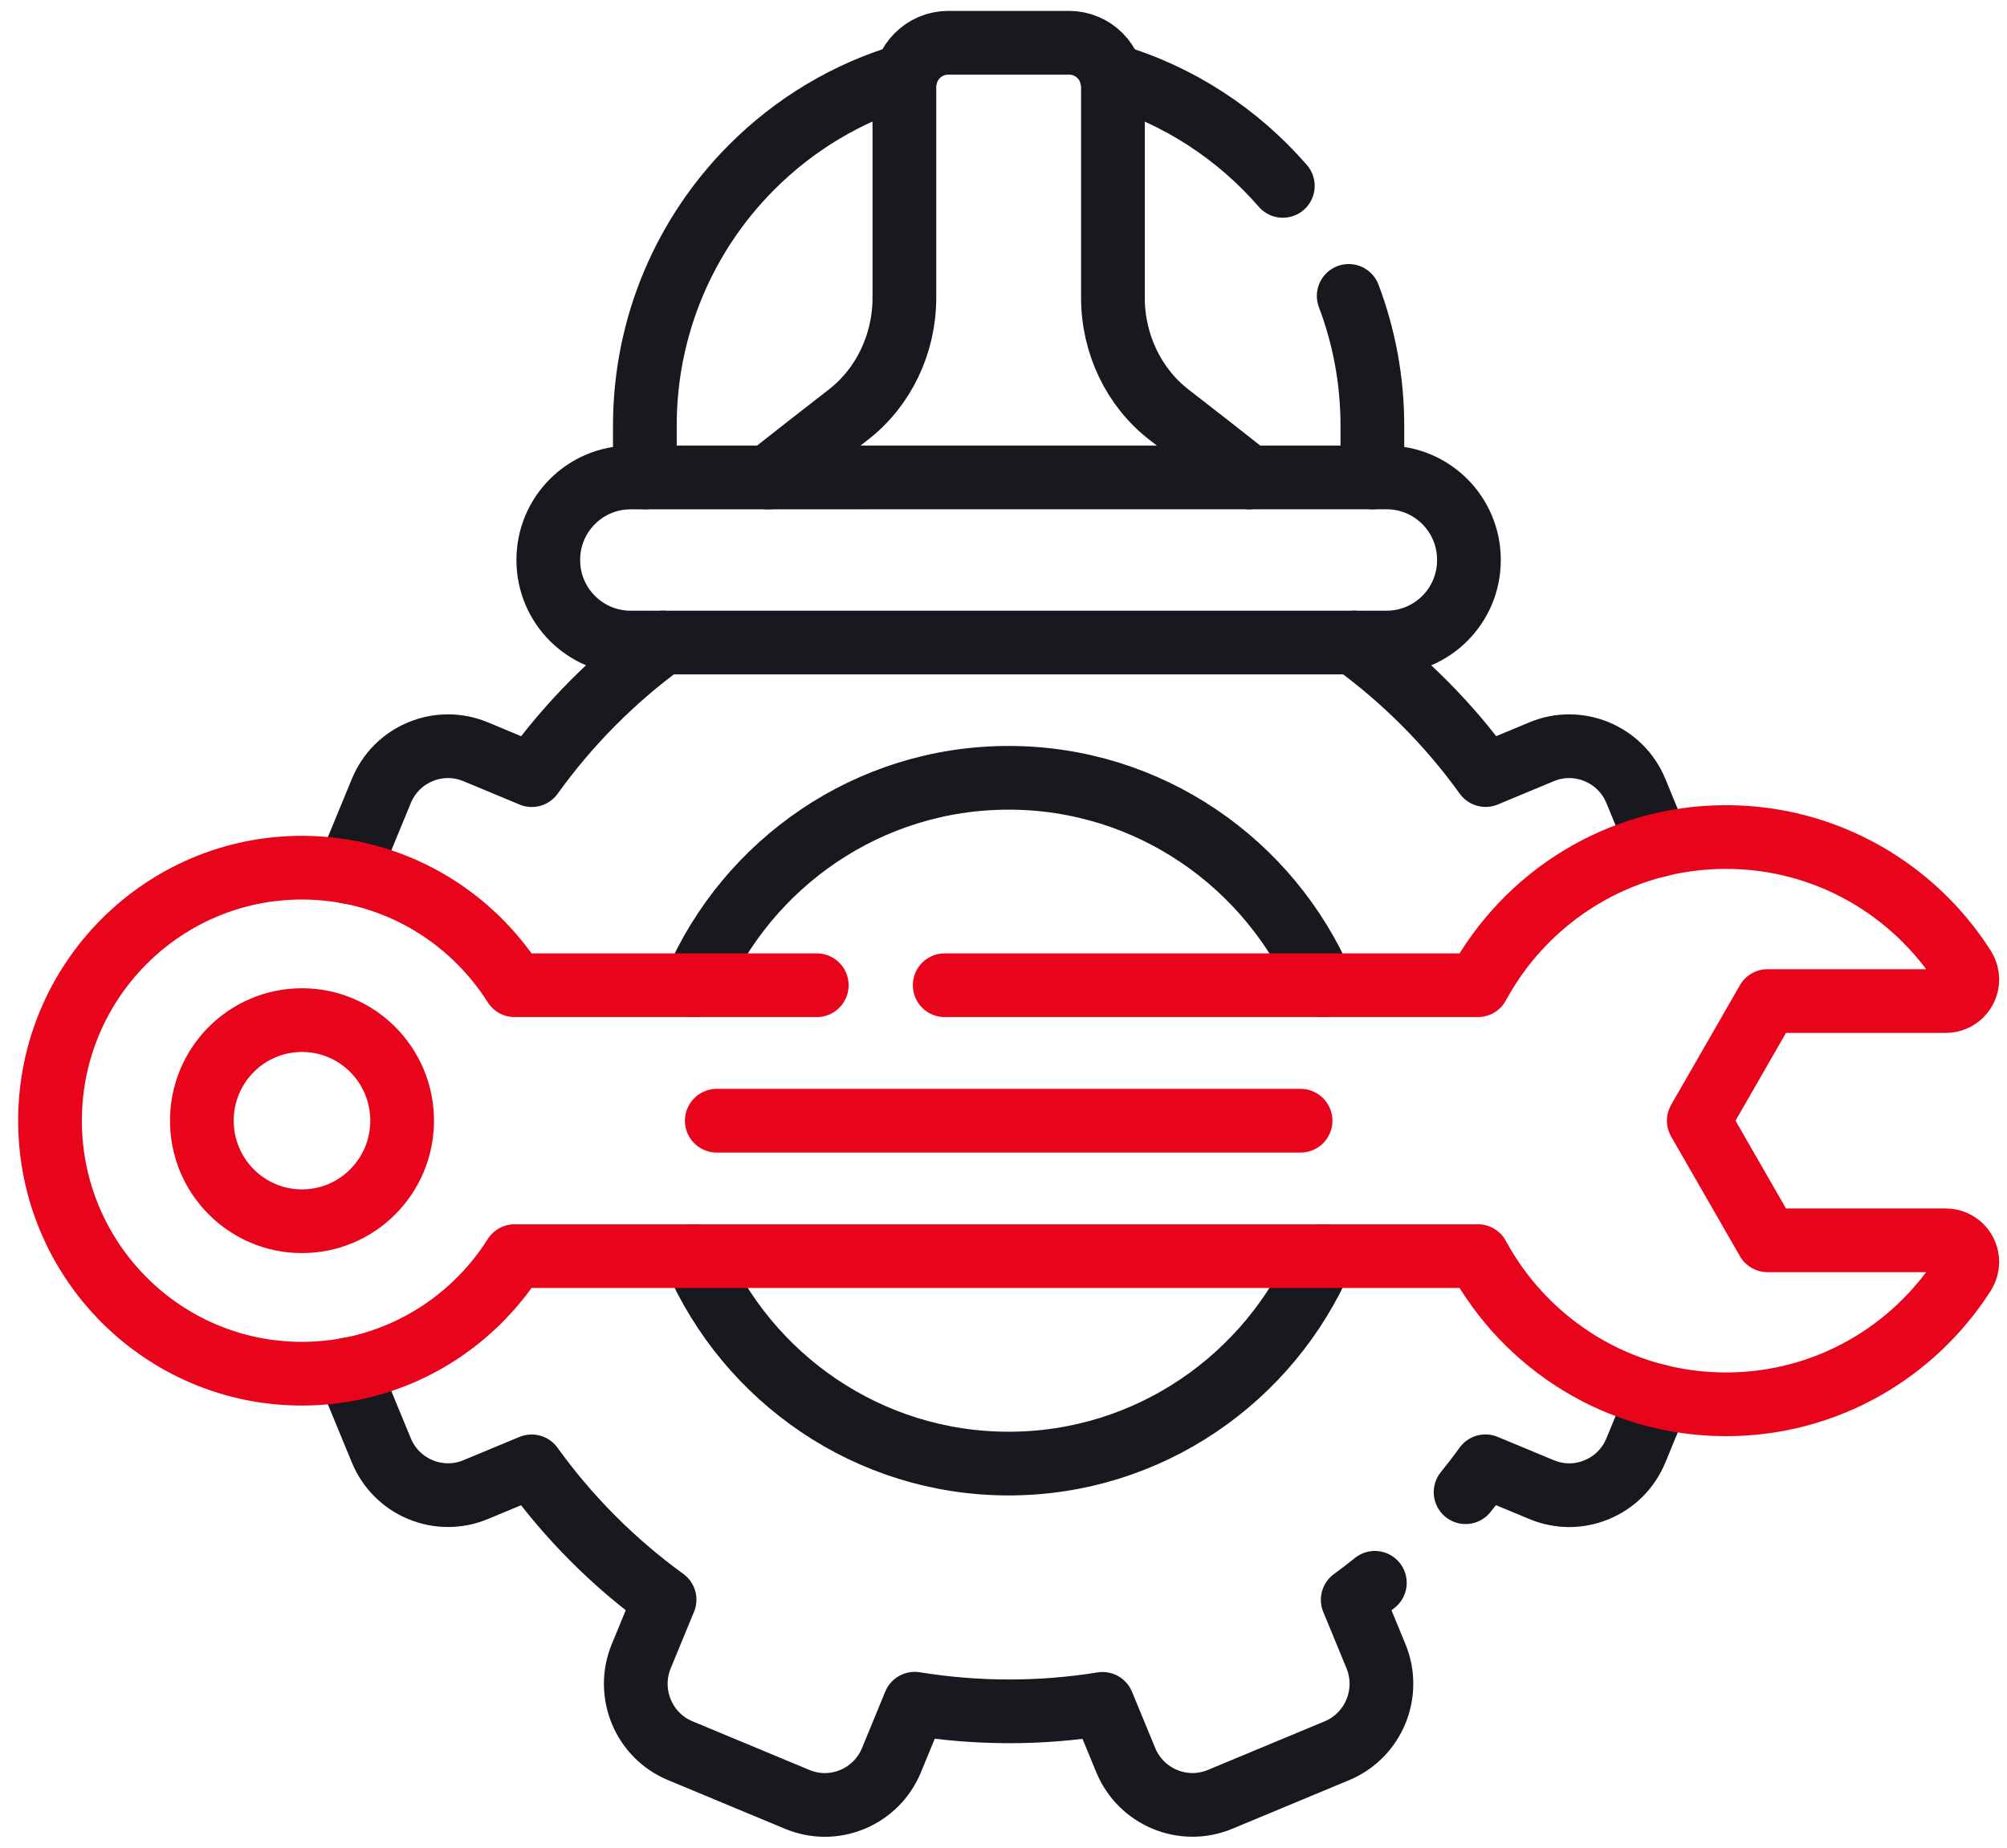
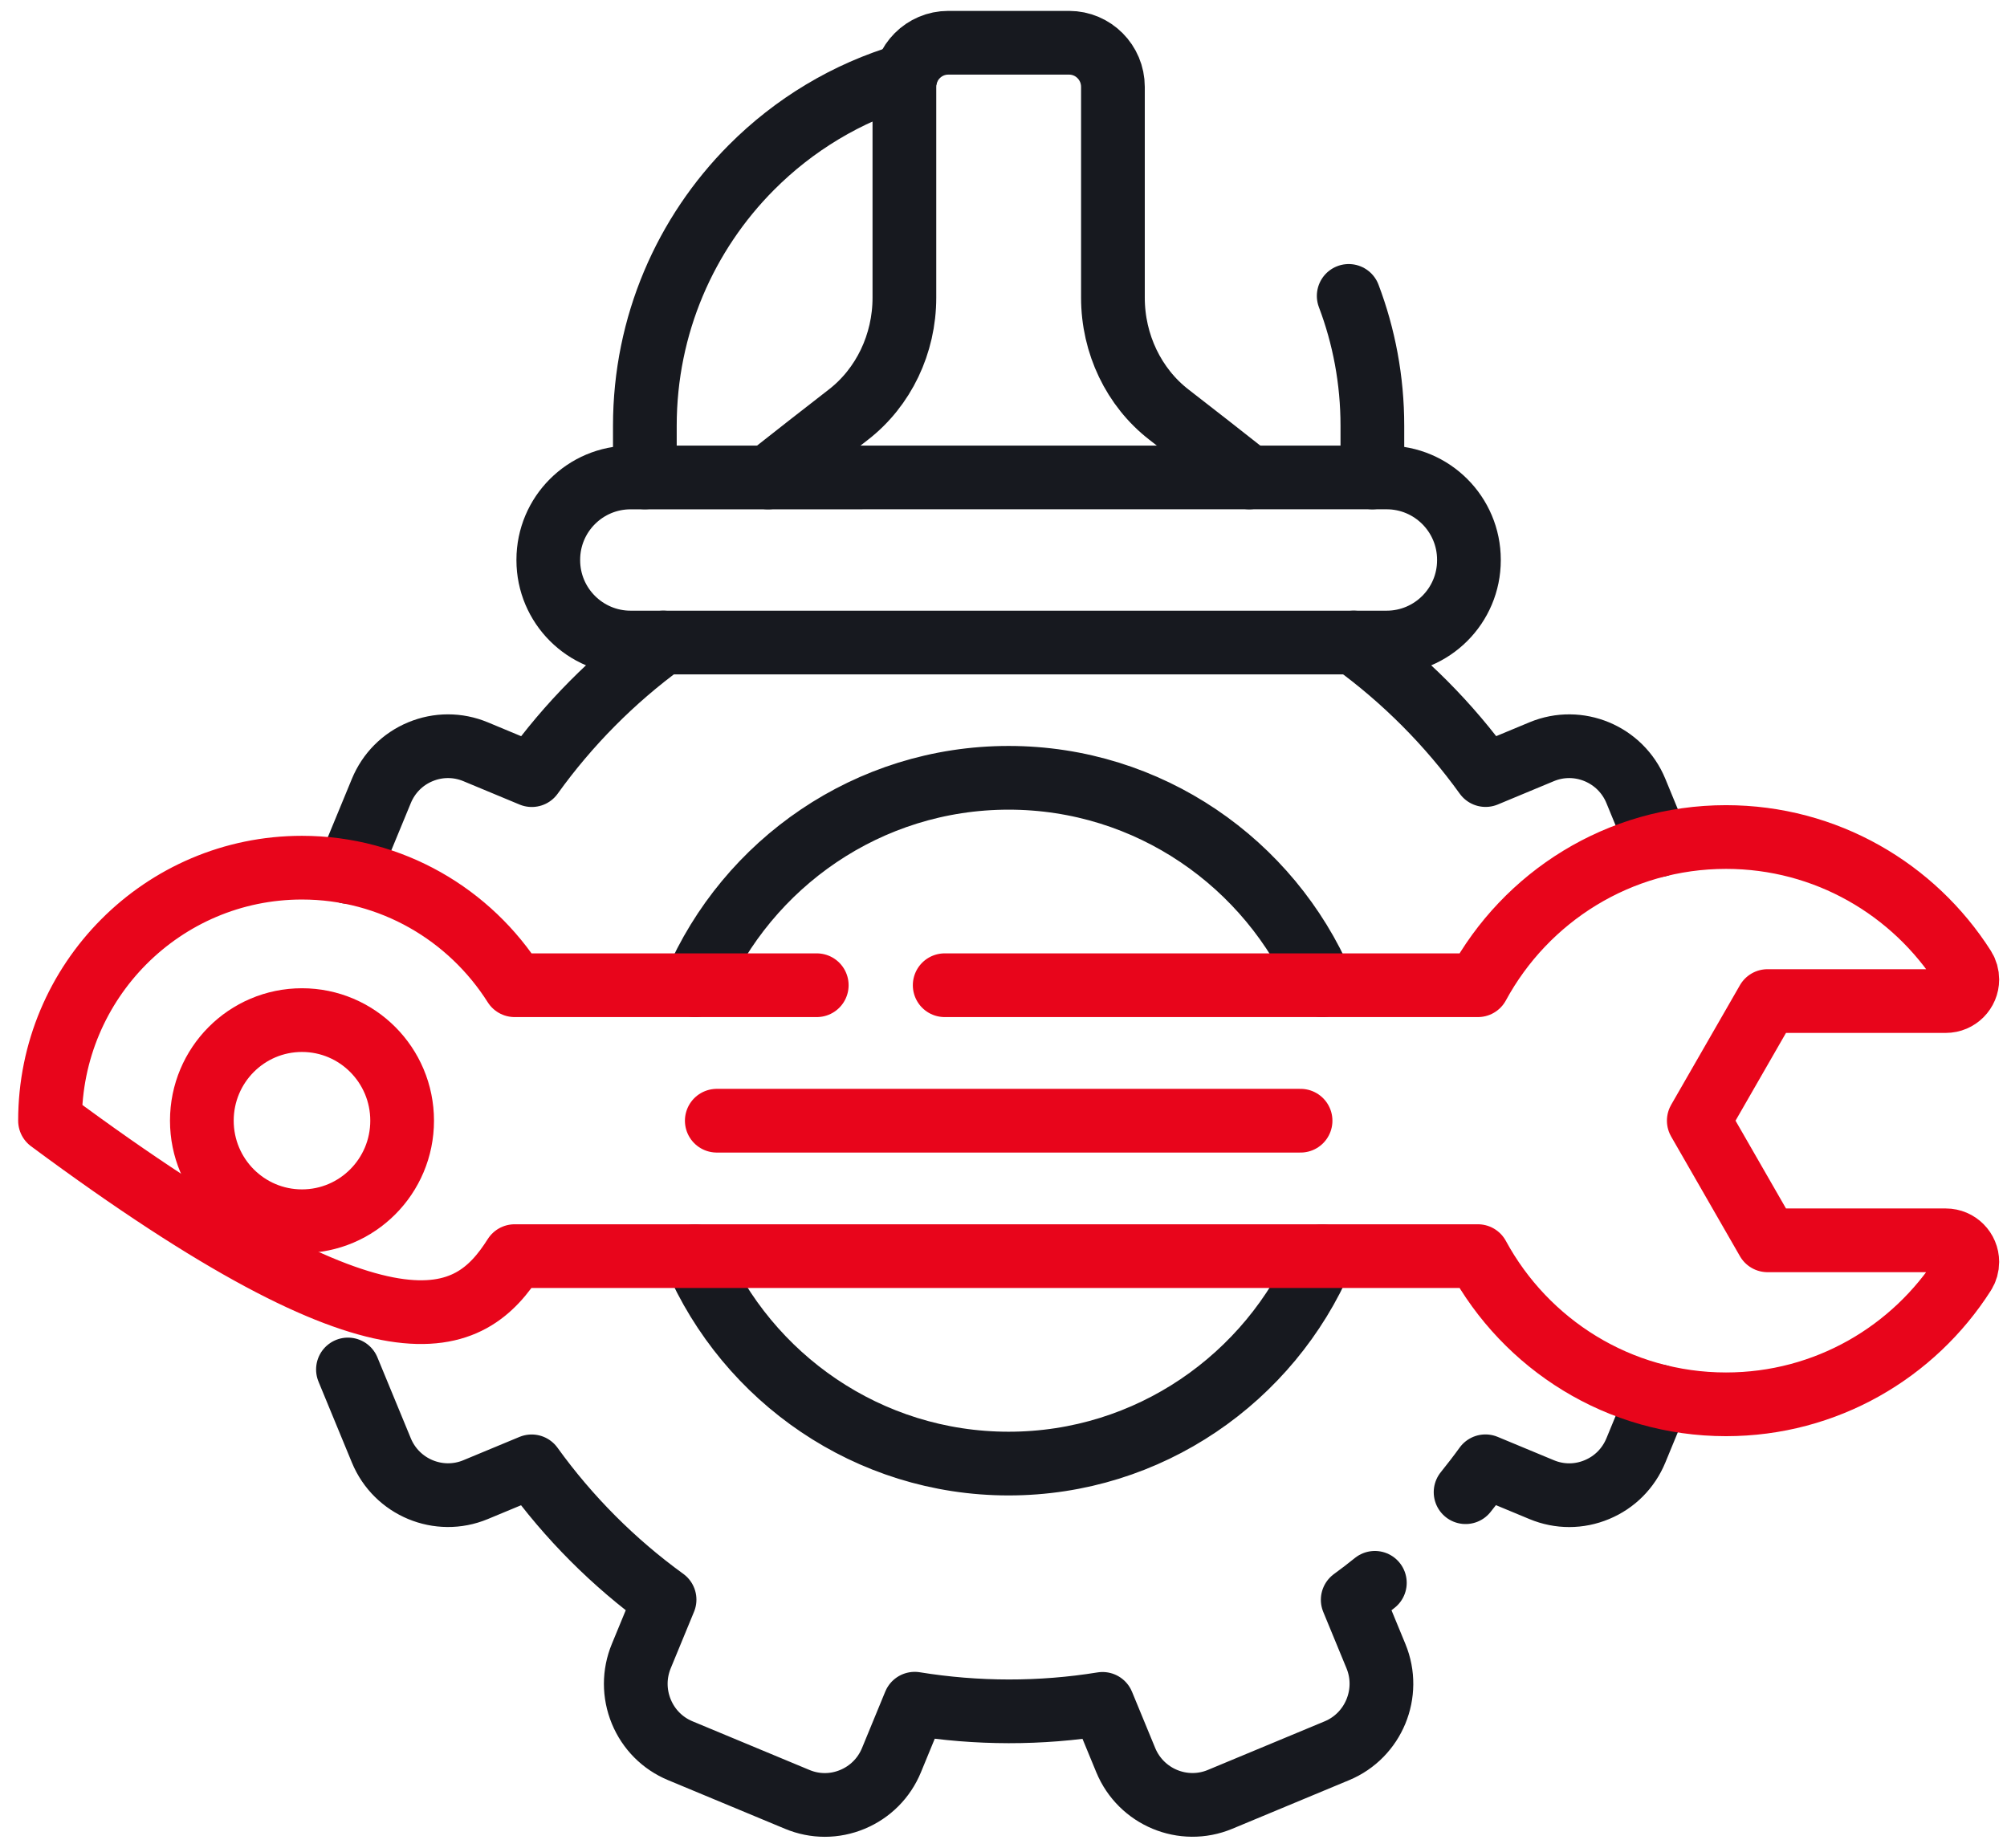
<svg xmlns="http://www.w3.org/2000/svg" width="63" height="58" viewBox="0 0 63 58" fill="none">
  <path d="M10.922 27.37L11.971 24.828C12.203 24.267 12.638 23.829 13.196 23.598C13.754 23.366 14.371 23.366 14.929 23.598L16.693 24.332C17.839 22.736 19.24 21.323 20.82 20.17M10.922 42.989L11.971 45.531C12.449 46.689 13.776 47.241 14.929 46.761L16.689 46.03C17.843 47.633 19.259 49.054 20.861 50.214L20.13 51.987C19.899 52.547 19.899 53.165 20.13 53.727C20.361 54.287 20.797 54.725 21.355 54.957L25.025 56.484C25.583 56.717 26.199 56.717 26.758 56.484C27.316 56.252 27.752 55.814 27.983 55.254L28.713 53.481C30.663 53.798 32.665 53.801 34.609 53.486L35.338 55.254C35.817 56.411 37.143 56.964 38.297 56.484L41.966 54.957C43.119 54.477 43.669 53.144 43.191 51.987L42.462 50.219C42.699 50.047 42.929 49.869 43.157 49.686M42.493 20.17C44.081 21.325 45.487 22.737 46.633 24.33L48.392 23.598C49.545 23.117 50.873 23.67 51.35 24.828L52.052 26.534M46.005 46.841C46.219 46.575 46.428 46.305 46.628 46.028L48.392 46.761C48.951 46.994 49.566 46.994 50.125 46.761C50.684 46.529 51.118 46.092 51.35 45.531L52.053 43.826M41.505 30.928C39.86 27.101 36.066 24.416 31.661 24.416C27.254 24.416 23.46 27.101 21.817 30.928M21.817 39.433C23.461 43.258 27.254 45.943 31.661 45.943C36.066 45.943 39.86 43.258 41.503 39.433" stroke="#17191F" stroke-width="2" stroke-miterlimit="10" stroke-linecap="round" stroke-linejoin="round" />
  <path d="M9.479 38.336C11.215 38.336 12.623 36.923 12.623 35.179C12.623 33.435 11.215 32.022 9.479 32.022C7.743 32.022 6.336 33.435 6.336 35.179C6.336 36.923 7.743 38.336 9.479 38.336Z" stroke="#E8051B" stroke-width="2" stroke-miterlimit="10" stroke-linecap="round" stroke-linejoin="round" />
-   <path d="M25.638 30.927H16.155C14.752 28.71 12.287 27.237 9.478 27.237C5.111 27.237 1.57 30.793 1.57 35.179C1.57 39.566 5.111 43.122 9.478 43.122C12.287 43.122 14.752 41.649 16.155 39.431H46.391C47.894 42.202 50.818 44.083 54.18 44.083C57.319 44.083 60.076 42.445 61.651 39.973C61.719 39.866 61.754 39.74 61.754 39.613C61.754 39.238 61.452 38.935 61.079 38.935H55.484L53.325 35.179L55.484 31.424H61.079C61.452 31.424 61.754 31.12 61.754 30.746C61.754 30.618 61.719 30.493 61.651 30.385C60.076 27.913 57.319 26.275 54.18 26.275C50.817 26.275 47.894 28.156 46.391 30.927H29.654" stroke="#E8051B" stroke-width="2" stroke-miterlimit="10" stroke-linecap="round" stroke-linejoin="round" />
+   <path d="M25.638 30.927H16.155C14.752 28.71 12.287 27.237 9.478 27.237C5.111 27.237 1.57 30.793 1.57 35.179C12.287 43.122 14.752 41.649 16.155 39.431H46.391C47.894 42.202 50.818 44.083 54.18 44.083C57.319 44.083 60.076 42.445 61.651 39.973C61.719 39.866 61.754 39.74 61.754 39.613C61.754 39.238 61.452 38.935 61.079 38.935H55.484L53.325 35.179L55.484 31.424H61.079C61.452 31.424 61.754 31.12 61.754 30.746C61.754 30.618 61.719 30.493 61.651 30.385C60.076 27.913 57.319 26.275 54.18 26.275C50.817 26.275 47.894 28.156 46.391 30.927H29.654" stroke="#E8051B" stroke-width="2" stroke-miterlimit="10" stroke-linecap="round" stroke-linejoin="round" />
  <path d="M40.825 35.18H22.5" stroke="#E8051B" stroke-width="2" stroke-miterlimit="10" stroke-linecap="round" stroke-linejoin="round" />
  <path d="M43.079 14.987V13.366C43.079 11.93 42.816 10.556 42.336 9.289" stroke="#17191F" stroke-width="2" stroke-miterlimit="10" stroke-linecap="round" stroke-linejoin="round" />
  <path d="M20.242 14.986V13.366C20.242 10.2 21.52 7.332 23.587 5.256C24.919 3.918 26.579 2.908 28.436 2.362" stroke="#17191F" stroke-width="2" stroke-miterlimit="10" stroke-linecap="round" stroke-linejoin="round" />
-   <path d="M34.883 2.362C36.998 2.986 38.857 4.209 40.268 5.835" stroke="#17191F" stroke-width="2" stroke-miterlimit="10" stroke-linecap="round" stroke-linejoin="round" />
  <path d="M24.109 14.988C24.901 14.361 25.837 13.632 26.632 13.015C27.736 12.159 28.389 10.796 28.389 9.345V2.727C28.389 1.962 29.006 1.342 29.767 1.342H33.557C34.319 1.342 34.935 1.962 34.935 2.727V9.345C34.935 10.796 35.588 12.159 36.692 13.015C37.487 13.631 38.422 14.36 39.214 14.987" stroke="#17191F" stroke-width="2" stroke-miterlimit="10" stroke-linecap="round" stroke-linejoin="round" />
  <path d="M43.525 20.17L19.796 20.17C18.369 20.17 17.211 19.012 17.211 17.585V17.573C17.211 16.145 18.368 14.988 19.796 14.988L43.525 14.987C44.953 14.987 46.11 16.145 46.11 17.573V17.584C46.111 19.012 44.953 20.17 43.525 20.17Z" stroke="#17191F" stroke-width="2" stroke-miterlimit="10" stroke-linecap="round" stroke-linejoin="round" />
</svg>